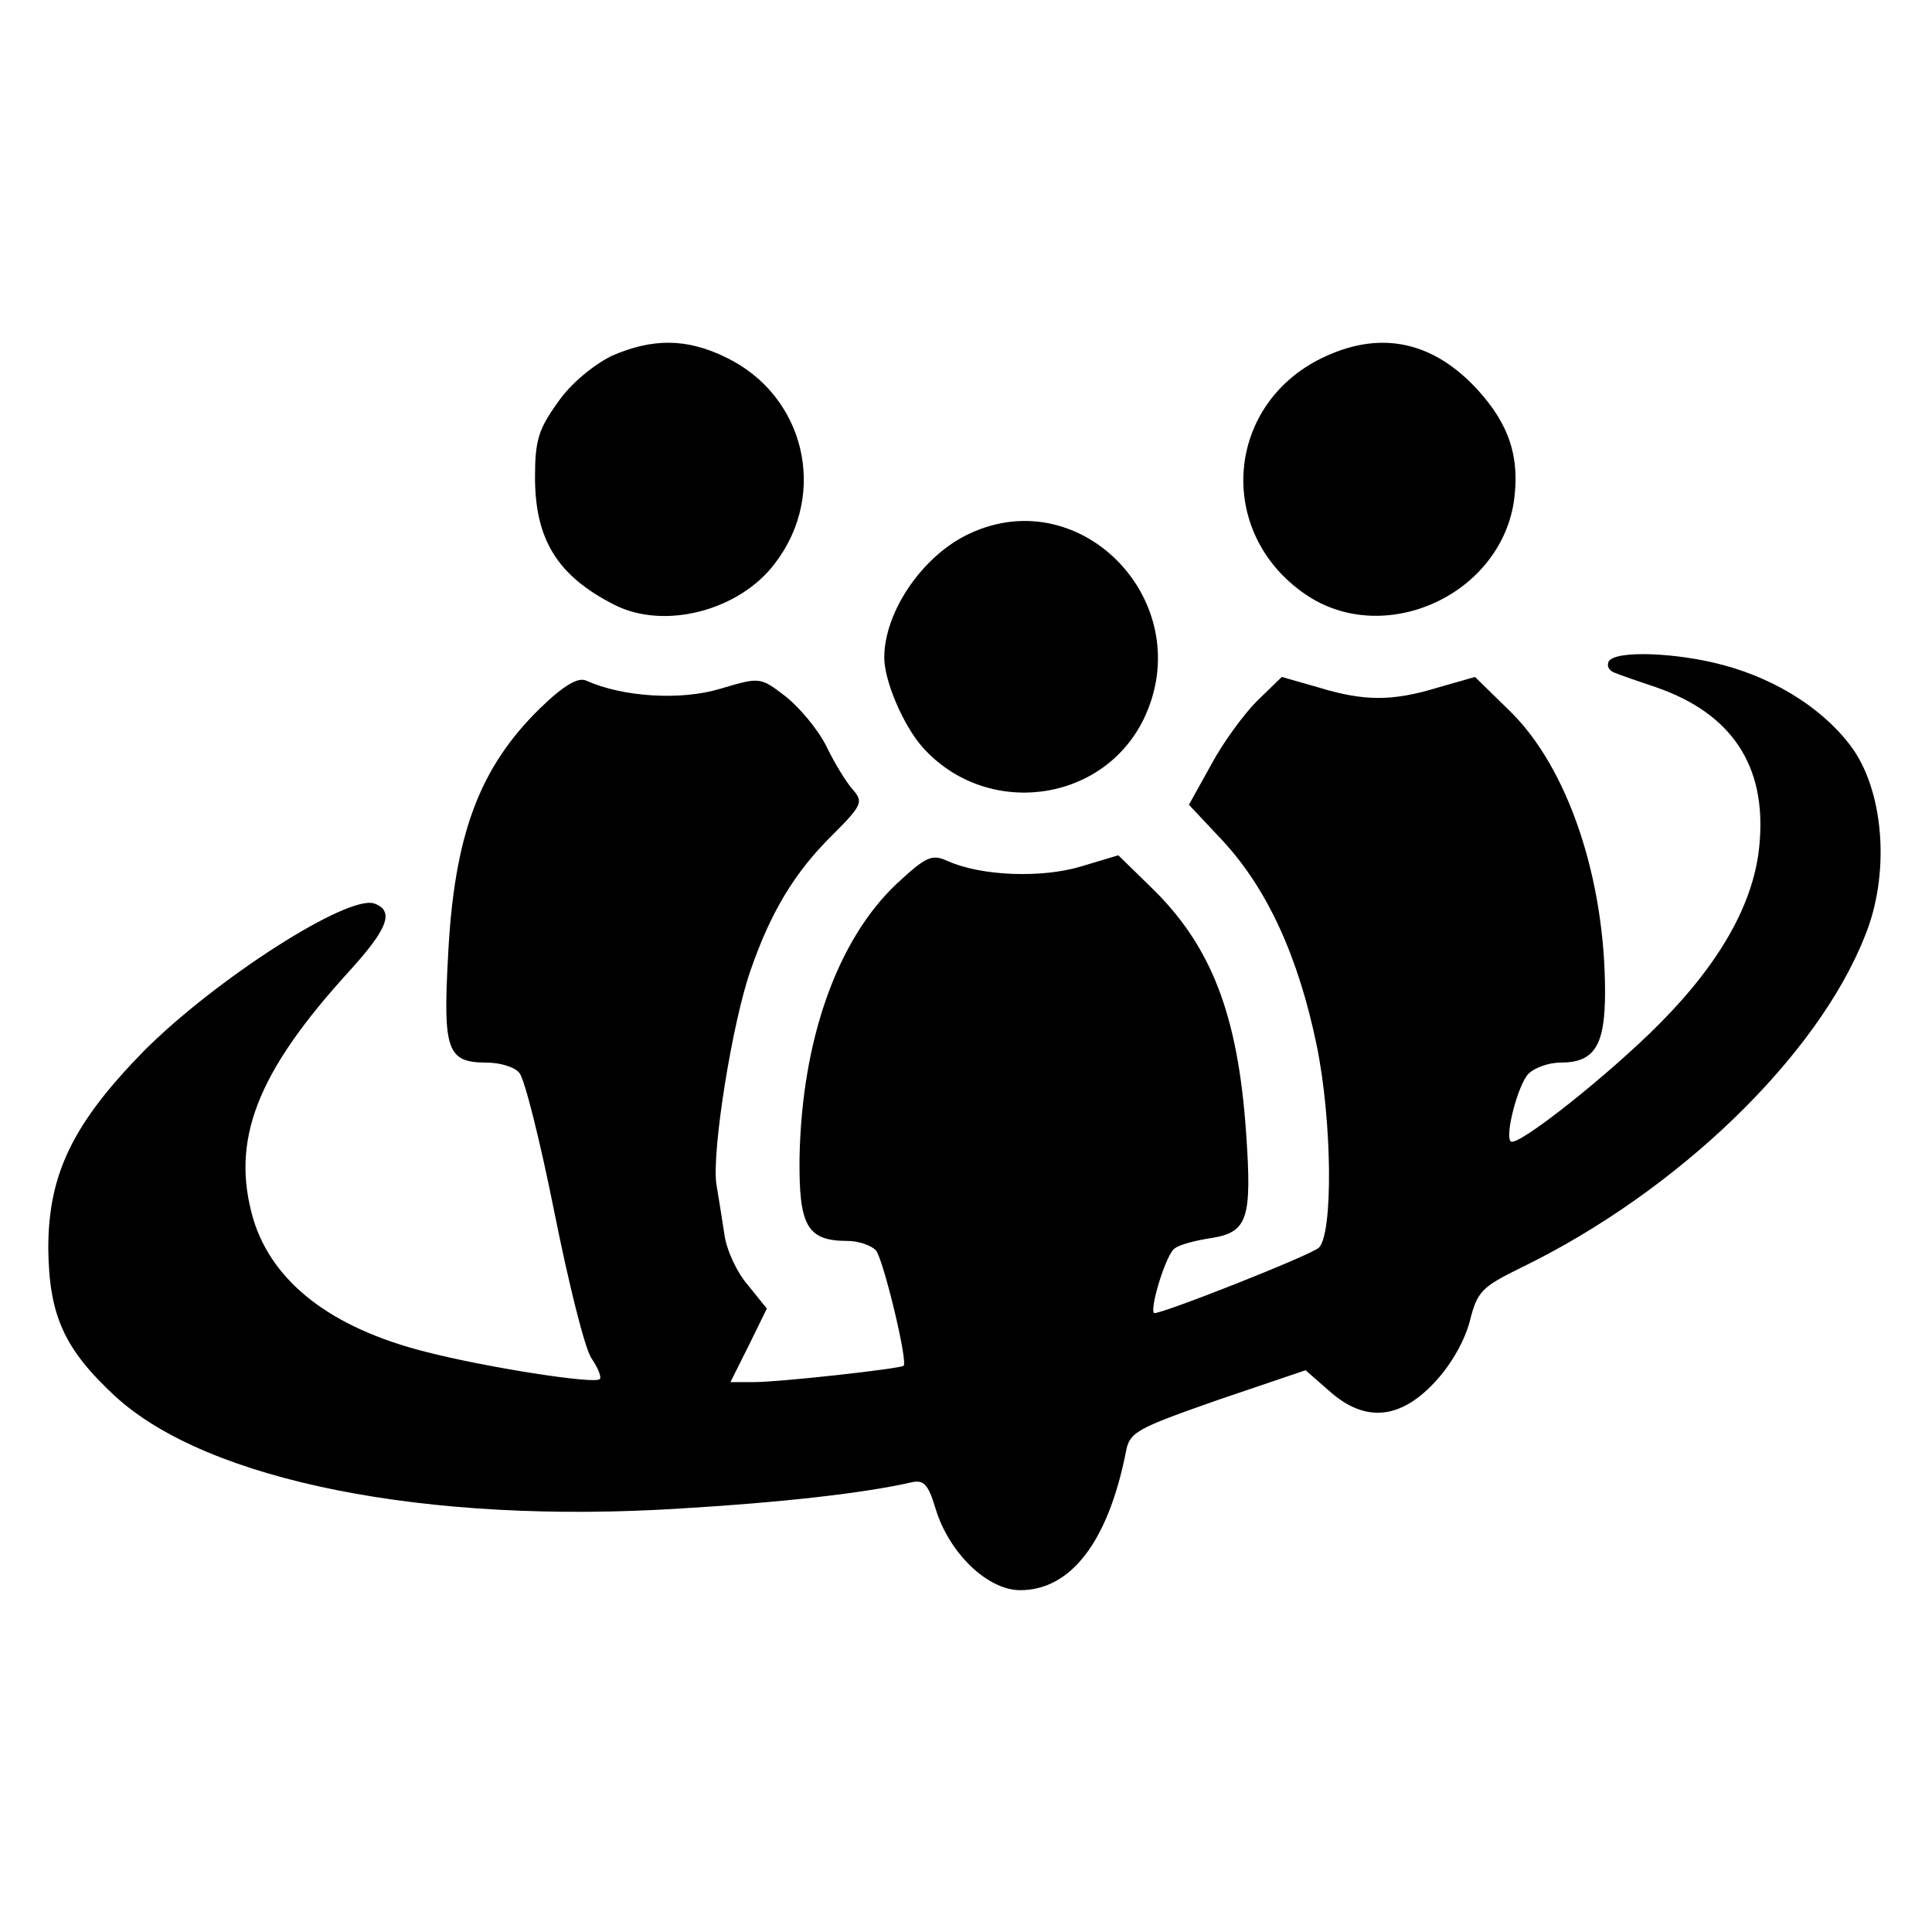
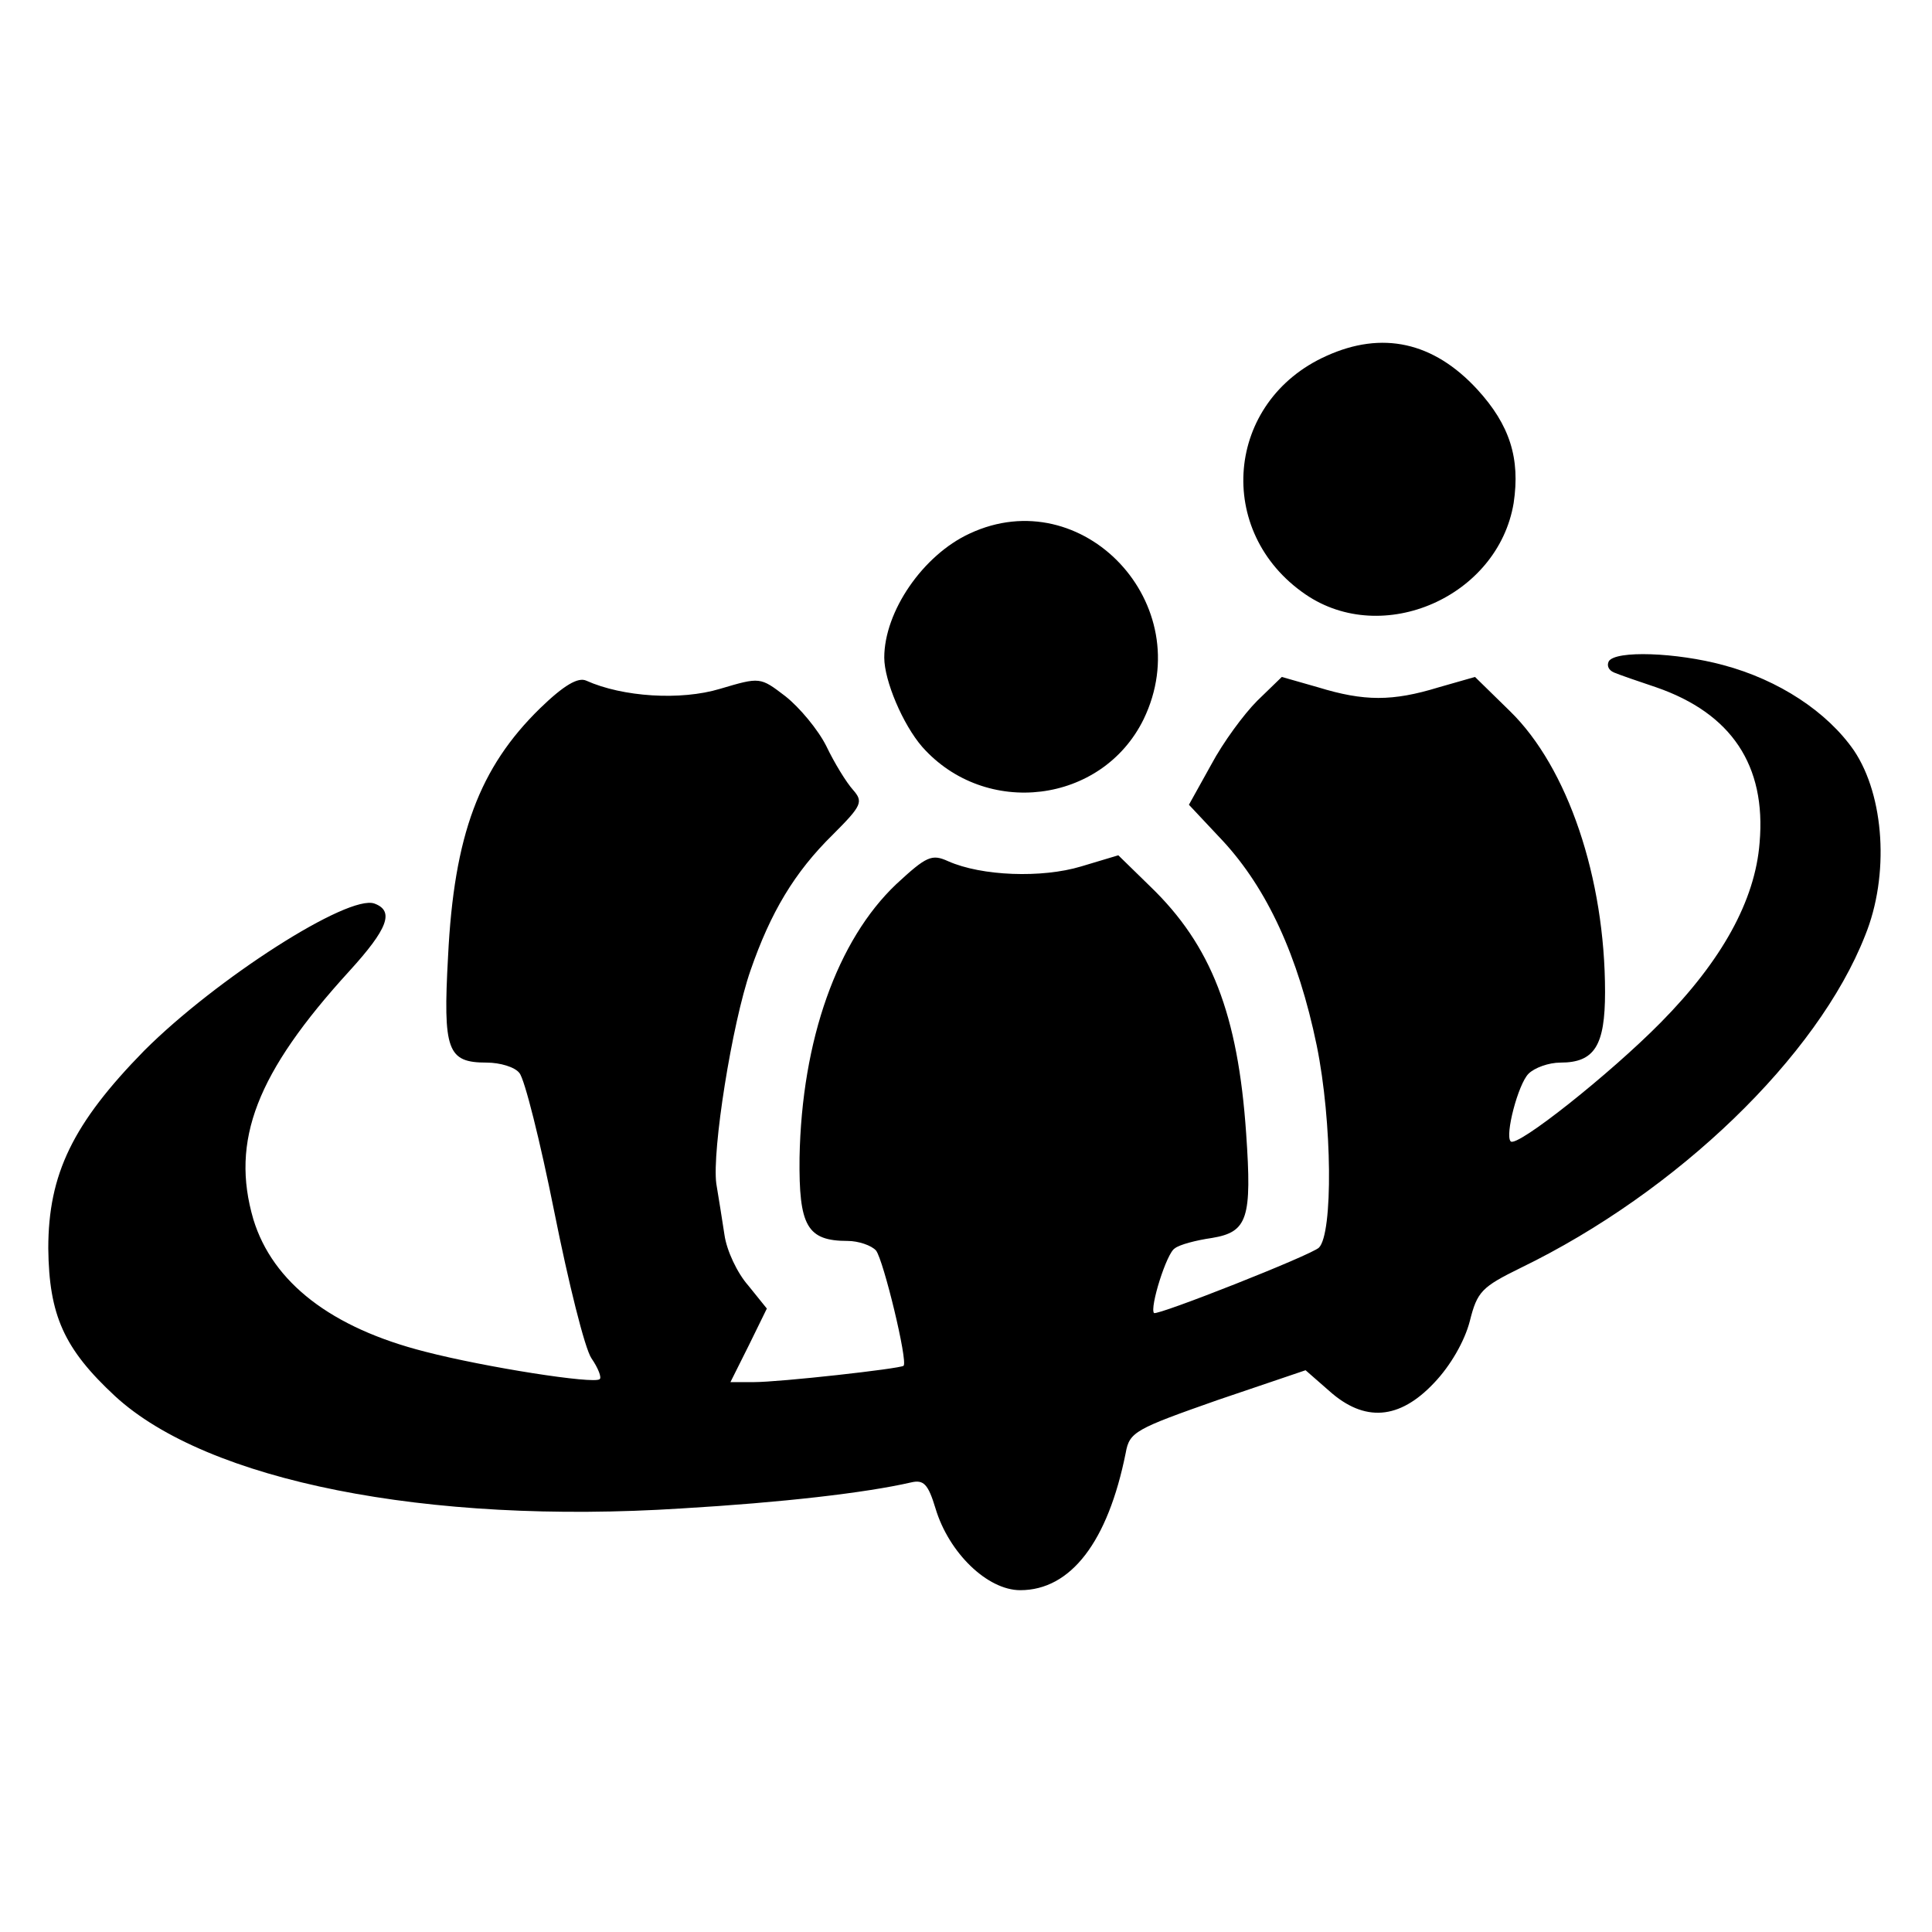
<svg xmlns="http://www.w3.org/2000/svg" version="1.0" width="260pt" height="260pt" viewBox="0 0 260 260" preserveAspectRatio="xMidYMid meet">
  <g transform="translate(0,260) scale(0.1,-0.1)" fill="#000000" stroke="none">
-     <path d="M823 2121 c-24 -12 -55 -37 -72 -62 -26 -36 -31 -51 -31 -101 0 -84 30 -133 107 -172 67 -34 168 -8 216 56 72 94 40 226 -66 277 -53 26 -99 26 -154 2z" />
    <path d="M1785 2121 c-136 -61 -151 -237 -28 -321 104 -71 259 -3 280 123 9 60 -5 105 -49 153 -59 64 -128 79 -203 45z" />
    <path d="M1305 1882 c-63 -29 -115 -105 -115 -167 0 -31 25 -90 51 -120 85 -96 242 -77 298 37 75 155 -82 321 -234 250z" />
    <path d="M2165 1710 c-3 -6 0 -12 7 -15 7 -3 33 -12 57 -20 101 -35 148 -105 139 -209 -6 -78 -51 -159 -133 -242 -68 -69 -194 -169 -202 -160 -8 8 10 77 24 91 8 8 27 15 43 15 46 0 60 23 60 95 0 153 -50 302 -128 378 l-47 46 -49 -14 c-62 -19 -100 -19 -162 0 l-49 14 -33 -32 c-18 -18 -46 -56 -62 -86 l-30 -54 46 -49 c59 -64 101 -154 126 -275 21 -103 22 -253 3 -272 -10 -10 -218 -92 -222 -88 -6 7 17 81 28 87 6 5 29 11 50 14 48 8 54 26 46 141 -11 160 -47 253 -129 332 l-43 42 -50 -15 c-53 -16 -134 -13 -179 7 -22 10 -29 7 -70 -31 -79 -75 -127 -209 -130 -368 -1 -92 10 -112 65 -112 14 0 32 -6 38 -13 10 -13 43 -149 37 -155 -5 -4 -166 -22 -202 -22 l-31 0 25 50 24 49 -25 31 c-15 17 -29 47 -32 68 -3 20 -8 51 -11 69 -6 44 21 215 46 287 27 78 59 132 111 183 39 39 41 44 27 60 -9 10 -25 36 -36 59 -11 22 -36 52 -55 67 -34 26 -34 26 -88 10 -53 -16 -131 -11 -180 11 -11 5 -30 -6 -62 -37 -82 -80 -116 -171 -124 -334 -7 -127 -1 -143 52 -143 18 0 38 -6 44 -14 7 -8 28 -92 47 -187 19 -95 41 -184 50 -197 9 -13 14 -26 11 -28 -7 -7 -154 16 -235 37 -126 32 -205 93 -231 178 -31 106 4 197 129 334 52 57 61 81 34 91 -35 13 -213 -101 -310 -198 -96 -98 -129 -166 -129 -266 1 -90 21 -135 90 -199 124 -114 419 -173 762 -151 136 8 248 21 309 35 17 4 23 -2 33 -35 18 -60 70 -110 114 -110 68 0 118 65 142 185 5 28 13 32 124 71 l118 40 32 -28 c47 -42 94 -39 141 11 22 23 41 56 48 83 10 40 16 46 69 72 210 102 399 284 463 447 33 81 26 188 -15 249 -36 52 -101 95 -176 115 -63 17 -145 20 -154 5z" />
  </g>
</svg>